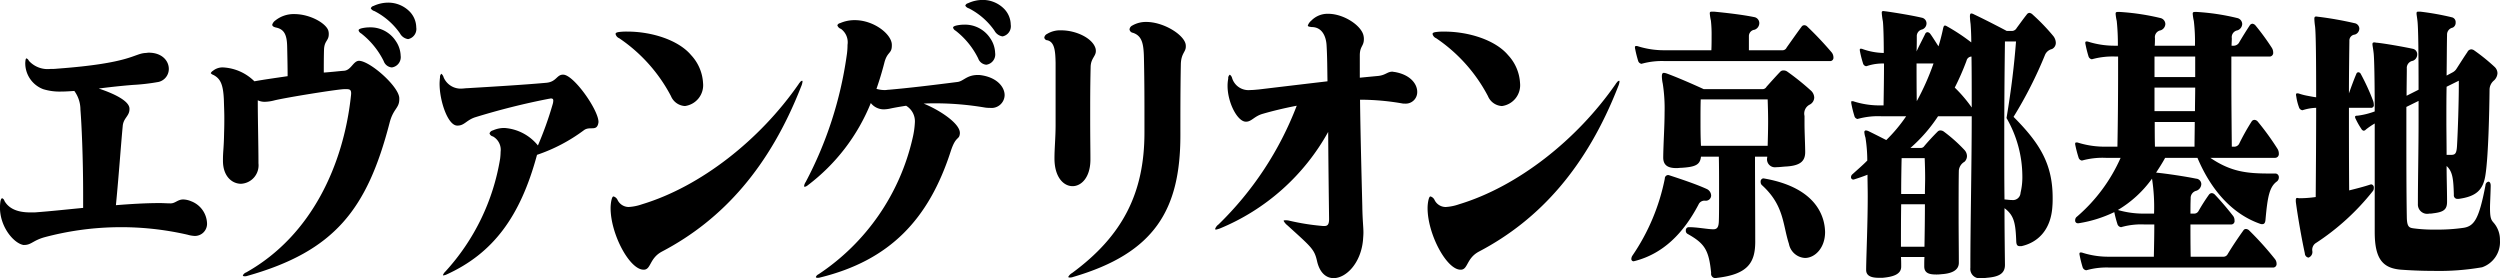
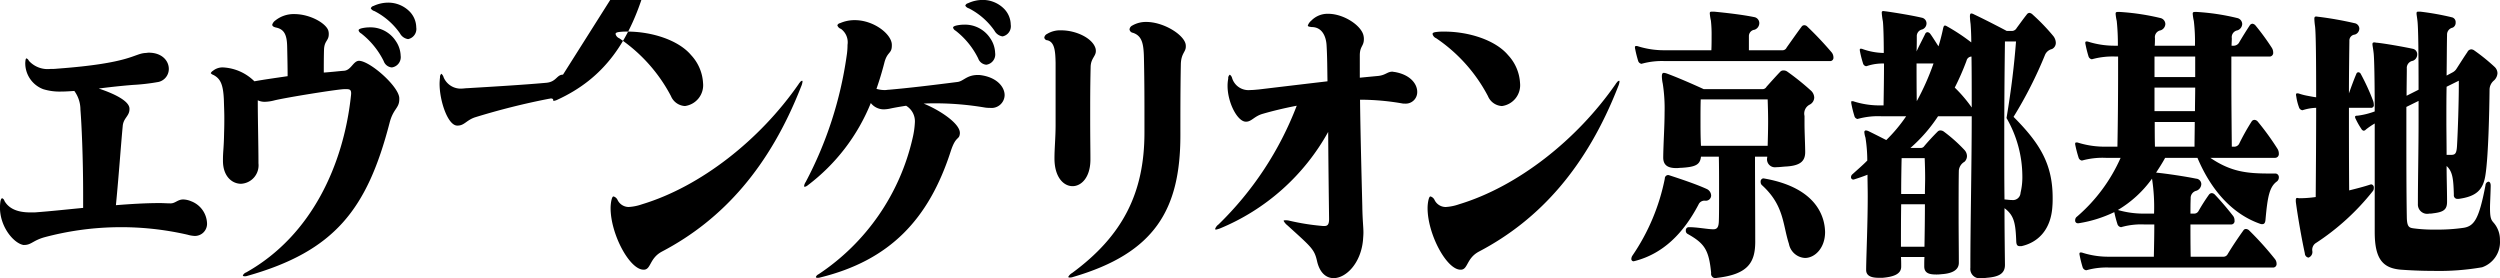
<svg xmlns="http://www.w3.org/2000/svg" width="331.75" height="36.906" viewBox="0 0 331.75 36.906">
  <defs>
    <style>
      .cls-1 {
        fill-rule: evenodd;
      }
    </style>
  </defs>
-   <path id="logo.svg" class="cls-1" d="M220.377,68.681c-2.1.2-4.26,0.44-6.42,0.6h-0.57c-1.05,0-2.67-.16-3.45-1.52a0.531,0.531,0,0,0-.3-0.36c-0.09,0-.18.12-0.24,0.44a7.229,7.229,0,0,0-.06.76c0,2.68,1.89,4.8,3.12,5h0.09c0.93,0,1.14-.56,2.61-1a39.386,39.386,0,0,1,19.079-.36,4.084,4.084,0,0,0,.9.16,1.609,1.609,0,0,0,1.68-1.72,3.264,3.264,0,0,0-2.1-2.879,2.983,2.983,0,0,0-1.05-.24c-0.75,0-1.05.52-1.68,0.52-0.48,0-.96-0.04-1.47-0.04-1.83,0-3.779.12-5.789,0.28,0.42-4.359.63-7.6,0.9-10.478,0.09-1.12.9-1.32,0.9-2.28v-0.04c0-1.08-2.25-2.08-4.08-2.68,1.5-.2,3.03-0.36,4.5-0.48a27.36,27.36,0,0,0,3.449-.4,1.77,1.77,0,0,0,1.35-1.72c0-1.08-.9-2.16-2.67-2.16-0.15,0-.3.04-0.45,0.04-1.589.12-1.919,1.36-11.669,2.08a7.471,7.471,0,0,1-.93.04,3.359,3.359,0,0,1-2.85-1.08,0.64,0.64,0,0,0-.3-0.32c-0.12,0-.15.16-0.18,0.56a3.682,3.682,0,0,0,2.37,3.519,7.343,7.343,0,0,0,2.43.32c0.54,0,1.11-.04,1.71-0.08a4.194,4.194,0,0,1,.81,2.48c0.15,1.8.36,6.319,0.36,11.238v1.8Zm41.954-14.558c-0.03-1.52-3.81-4.879-5.31-4.959h-0.06c-0.75.04-1.02,1.24-1.95,1.32-0.6.04-1.559,0.16-2.7,0.24,0-.88,0-2,0.03-3,0.03-1.24.63-1.2,0.63-2.08a1.46,1.46,0,0,0-.03-0.36c-0.15-1-2.37-2.32-4.53-2.32a3.874,3.874,0,0,0-2.52.84,1.079,1.079,0,0,0-.42.56c0,0.2.18,0.32,0.57,0.4,1.02,0.24,1.38.96,1.41,2.52,0.03,1.36.06,2.76,0.06,3.919-1.62.24-3.09,0.44-4.41,0.68a6.37,6.37,0,0,0-4.11-1.84,2.01,2.01,0,0,0-1.38.44,0.775,0.775,0,0,0-.3.32,0.787,0.787,0,0,0,.36.24c0.9,0.48,1.29,1.2,1.38,3.28,0.03,1.04.06,1.72,0.06,2.36s0,1.2-.03,2.04c-0.03,2.04-.15,2.44-0.15,3.559v0.16c0,2.04,1.2,3.039,2.4,3.039a2.449,2.449,0,0,0,2.31-2.72v-0.08c0-2.36-.09-5.639-0.09-8.279a2.074,2.074,0,0,0,.96.2,5.312,5.312,0,0,0,1.14-.16c1.35-.36,8.55-1.52,9.419-1.52h0.24c0.48,0,.63.12,0.63,0.56,0,0.16-.03.36-0.06,0.64-0.989,8.639-5.039,18.157-13.859,23.116a0.8,0.8,0,0,0-.45.4c0,0.08.09,0.12,0.24,0.12a0.944,0.944,0,0,0,.3-0.04c11.67-3.279,15.959-8.879,18.929-20.317,0.48-1.88,1.26-1.92,1.29-3.079v-0.2Zm0.18-5.639a3.632,3.632,0,0,0-.63-1.92,4,4,0,0,0-3.45-1.84,4.971,4.971,0,0,0-1.08.12c-0.3.08-.42,0.16-0.42,0.28a0.634,0.634,0,0,0,.33.4,10.594,10.594,0,0,1,3,3.679,1.253,1.253,0,0,0,1.08.84A1.377,1.377,0,0,0,262.511,48.484Zm0.99-2.2a1.373,1.373,0,0,0,1.08-1.56,3.072,3.072,0,0,0-.9-2.12,4,4,0,0,0-2.88-1.16,4.653,4.653,0,0,0-1.89.44,0.482,0.482,0,0,0-.36.32,0.793,0.793,0,0,0,.48.36,9.292,9.292,0,0,1,3.39,2.96A1.458,1.458,0,0,0,263.5,46.285ZM284.054,51c-0.84,0-.87.96-2.219,1.08-3.12.28-7.17,0.52-10.53,0.72-0.18,0-.39.04-0.54,0.04a2.46,2.46,0,0,1-2.55-1.48,0.965,0.965,0,0,0-.3-0.48,0.563,0.563,0,0,0-.18.48,7.9,7.9,0,0,0-.06.84c0,2.32,1.11,5.559,2.34,5.559h0.06c0.87,0,1.14-.68,2.25-1.08a93.753,93.753,0,0,1,9.87-2.48c0.089,0,.179-0.04.239-0.04,0.24,0,.33.08,0.33,0.28a1.776,1.776,0,0,1-.09.52,45.824,45.824,0,0,1-1.949,5.439,6.261,6.261,0,0,0-4.41-2.32,3.638,3.638,0,0,0-1.56.32,0.6,0.6,0,0,0-.45.4,0.593,0.593,0,0,0,.45.4,2.036,2.036,0,0,1,1.02,2.04,8.666,8.666,0,0,1-.06.88,29.11,29.11,0,0,1-7.26,15,1.248,1.248,0,0,0-.33.48c0,0.04,0,.04.06,0.04a1.375,1.375,0,0,0,.42-0.12c6.15-2.8,9.78-7.639,12-15.877a22.315,22.315,0,0,0,6.239-3.279c0.78-.56,1.65.2,1.89-0.88,0-.04.03-0.12,0.03-0.2,0-1.6-3.3-6.279-4.68-6.279h-0.03ZM294.81,76.88c0.93-.04.72-1.52,2.37-2.4,8.16-4.279,14.339-11.318,18.479-21.916a2.26,2.26,0,0,0,.18-0.64c0-.08-0.03-0.12-0.06-0.12a0.536,0.536,0,0,0-.3.24,0.865,0.865,0,0,0-.15.2c-5.13,7.4-12.989,13.6-20.789,15.957a6.5,6.5,0,0,1-1.77.36,1.649,1.649,0,0,1-1.47-.92,0.854,0.854,0,0,0-.54-0.48c-0.12,0-.21.16-0.3,0.6a5.2,5.2,0,0,0-.09.96c0,3.4,2.49,8.119,4.35,8.159h0.09Zm7.83-24.756a5.9,5.9,0,0,0-1.59-3.719c-1.68-2-5.22-3.12-8.46-3.12a7.471,7.471,0,0,0-.96.04c-0.42.04-.6,0.12-0.6,0.28a0.8,0.8,0,0,0,.48.56,21.067,21.067,0,0,1,6.87,7.679,2.129,2.129,0,0,0,1.86,1.32A2.787,2.787,0,0,0,302.64,52.124Zm34.079,6.6c0-1.28-2.789-3.079-4.8-3.879,0.57-.04,1.14-0.04,1.77-0.04a39.991,39.991,0,0,1,6.359.56,3.335,3.335,0,0,0,.63.04,1.739,1.739,0,0,0,1.98-1.68c0-1.12-1.08-2.44-3.36-2.68H339c-1.38.04-1.8,0.8-2.55,0.92-3.449.44-6.419,0.8-9.179,1.04-0.15,0-.3.04-0.48,0.04a3.87,3.87,0,0,1-1.14-.16c0.42-1.2.75-2.32,1.02-3.359,0.39-1.64,1.02-1.24,1.02-2.4v-0.08c0-1.4-2.37-3.279-4.92-3.279a4.764,4.764,0,0,0-1.95.4,0.458,0.458,0,0,0-.36.28,0.728,0.728,0,0,0,.48.48,2.21,2.21,0,0,1,.87,2.12,9.16,9.16,0,0,1-.12,1.48,51,51,0,0,1-5.43,16.717,1.243,1.243,0,0,0-.21.52q0,0.12.09,0.12a0.937,0.937,0,0,0,.39-0.2,25.78,25.78,0,0,0,8.37-10.918,2.191,2.191,0,0,0,1.71.84,4.787,4.787,0,0,0,.75-0.08c0.72-.16,1.47-0.28,2.22-0.4a2.4,2.4,0,0,1,1.17,2.16,11.313,11.313,0,0,1-.3,2.12,29.549,29.549,0,0,1-12.48,18.077,0.7,0.7,0,0,0-.36.36c0,0.08.09,0.12,0.21,0.12a1.116,1.116,0,0,0,.33-0.04c9.3-2.28,14.46-7.759,17.369-16.8,0.69-2.08,1.11-1.4,1.2-2.32v-0.08Zm4.68-10.6a3.633,3.633,0,0,0-.63-1.92,4,4,0,0,0-3.45-1.84,4.965,4.965,0,0,0-1.08.12c-0.3.08-.42,0.16-0.42,0.28a0.634,0.634,0,0,0,.33.4,10.594,10.594,0,0,1,3,3.679,1.253,1.253,0,0,0,1.08.84A1.377,1.377,0,0,0,341.4,48.124Zm0.99-2.2a1.373,1.373,0,0,0,1.08-1.56,3.072,3.072,0,0,0-.9-2.12,4,4,0,0,0-2.88-1.16,4.653,4.653,0,0,0-1.89.44,0.482,0.482,0,0,0-.36.32,0.794,0.794,0,0,0,.48.36,9.292,9.292,0,0,1,3.39,2.959A1.458,1.458,0,0,0,342.389,45.925Zm23.592,12.6c0-2.6,0-5.839.06-8.879,0.03-1.48.66-1.64,0.66-2.36a1.46,1.46,0,0,0-.03-0.36c-0.3-1.28-2.94-2.919-5.219-2.919a3.605,3.605,0,0,0-1.86.48,0.639,0.639,0,0,0-.36.52,0.53,0.53,0,0,0,.45.44c1.32,0.44,1.44,1.64,1.47,3.719,0.06,2.919.06,5.479,0.06,7.879v1.64c0,8.039-2.91,13.718-9.6,18.637a1.28,1.28,0,0,0-.51.52c0,0.04.06,0.08,0.18,0.08a1.213,1.213,0,0,0,.48-0.08c10.8-3.159,14.219-8.918,14.219-18.8v-0.52Zm-11.939,3.4c0-.96-0.03-2.52-0.03-5.279V56c0-1.6,0-3.559.06-6.039,0.03-1.12.69-1.4,0.69-2.08a1.309,1.309,0,0,0-.03-0.32c-0.36-1.4-2.61-2.44-4.53-2.44a3.332,3.332,0,0,0-1.92.48,0.643,0.643,0,0,0-.36.48,0.429,0.429,0,0,0,.42.36c0.93,0.24,1.05,1.36,1.08,3v8.279c0,1.56-.15,3.119-0.15,4.319v0.08c0,2.48,1.2,3.679,2.4,3.679,1.17,0,2.34-1.16,2.37-3.439v-0.44Zm31.671,8.239c0,0.68-.18.92-0.6,0.92H384.9a30.513,30.513,0,0,1-4.53-.72,2.09,2.09,0,0,0-.45-0.04h-0.03c-0.15,0-.21.04-0.21,0.08a1.871,1.871,0,0,0,.51.6c3.21,2.919,3.57,3.159,3.93,4.759,0.36,1.56,1.23,2.24,2.19,2.24,1.65,0,3.6-1.96,3.9-5,0.03-.4.06-0.76,0.06-1.04,0-.8-0.12-1.56-0.15-3.559-0.09-3.719-.24-9.158-0.3-14.078a32.687,32.687,0,0,1,5.52.48,1.715,1.715,0,0,0,.45.04,1.528,1.528,0,0,0,1.62-1.56c0-1.04-.9-2.28-3-2.639-0.12,0-.21-0.04-0.3-0.04-0.66,0-.87.44-1.83,0.56-0.84.08-1.68,0.16-2.49,0.24V48.444c0-1.24.54-1.2,0.54-2.16a1.628,1.628,0,0,0-.03-0.36c-0.18-1.36-2.579-3-4.709-3a3.011,3.011,0,0,0-2.25.92,1.432,1.432,0,0,0-.45.64c0,0.12.18,0.16,0.51,0.2,1.41,0,1.92,1.28,1.98,2.44,0.09,1.48.09,3.079,0.12,4.759q-4.59.54-9.09,1.08c-0.45.04-.81,0.08-1.17,0.08a2.267,2.267,0,0,1-2.4-1.6,0.779,0.779,0,0,0-.3-0.44,0.568,0.568,0,0,0-.21.52,5.2,5.2,0,0,0-.09.96c0,2.24,1.32,4.759,2.43,4.759h0.03c0.72,0,1.08-.72,2.19-1.04,1.38-.4,2.88-0.76,4.53-1.08a43.827,43.827,0,0,1-10.38,15.757,1.211,1.211,0,0,0-.45.6c0,0.04.03,0.08,0.12,0.08a1.353,1.353,0,0,0,.3-0.08c0.06,0,.09-0.04.15-0.04A29.143,29.143,0,0,0,385.593,58.6c0.03,4.719.09,9.078,0.12,11.478v0.08Zm17.511,6.719c0.93-.04.72-1.52,2.37-2.4,8.16-4.279,14.339-11.318,18.479-21.916a2.26,2.26,0,0,0,.18-0.64c0-.08-0.03-0.12-0.06-0.12a0.536,0.536,0,0,0-.3.24,0.865,0.865,0,0,0-.15.2c-5.13,7.4-12.989,13.6-20.789,15.957a6.5,6.5,0,0,1-1.77.36,1.649,1.649,0,0,1-1.47-.92,0.854,0.854,0,0,0-.54-0.48c-0.12,0-.21.16-0.3,0.6a5.2,5.2,0,0,0-.09.96c0,3.4,2.49,8.119,4.35,8.159h0.09Zm7.83-24.756a5.9,5.9,0,0,0-1.59-3.719c-1.68-2-5.22-3.12-8.46-3.12a7.471,7.471,0,0,0-.96.04c-0.42.04-.6,0.12-0.6,0.28a0.8,0.8,0,0,0,.48.56,21.067,21.067,0,0,1,6.87,7.679,2.129,2.129,0,0,0,1.86,1.32A2.787,2.787,0,0,0,411.054,52.124Zm32.859,2.16c0.03,0.92.06,1.88,0.06,2.92s-0.03,2.16-.06,3.239h-8.85C435,59.2,435,58.083,435,57c0-.88,0-1.76.03-2.72h8.88Zm-1.65,18.757c0-2.84-.03-7.879-0.03-11.158h1.62V62a1.055,1.055,0,0,0,1.2,1.28c0.33,0,.69-0.04,1.11-0.08,1.98-.08,2.73-0.64,2.73-1.92v-0.16c-0.03-1.56-.09-2.56-0.09-3.679v-0.96a1.334,1.334,0,0,1,.72-1.52,1.088,1.088,0,0,0,.57-0.92,1.316,1.316,0,0,0-.48-0.96,33.5,33.5,0,0,0-3.09-2.48,0.851,0.851,0,0,0-.51-0.16,0.571,0.571,0,0,0-.42.16c-0.54.56-1.29,1.4-1.829,2a0.6,0.6,0,0,1-.6.32h-7.74s-2.85-1.32-4.92-2.08a1.713,1.713,0,0,0-.36-0.08c-0.18,0-.27.12-0.27,0.48a5.055,5.055,0,0,0,.12.96,21.38,21.38,0,0,1,.24,3.8c0,1.84-.15,3.959-0.18,5.879V62c0,1.16.81,1.4,1.77,1.4,0.24,0,.45-0.04.69-0.04,1.83-.12,2.43-0.4,2.55-1.48h2.37c0.03,1.28.03,2.679,0.03,4.039v1.36c0,1.28,0,2.44-.03,3.2-0.03.68-.18,1.04-0.72,1.04-0.78,0-2.1-.28-3.27-0.28h-0.03a0.4,0.4,0,0,0-.36.44,0.457,0.457,0,0,0,.21.44c2.28,1.28,2.85,2.12,3.15,5.2a0.568,0.568,0,0,0,.57.68c0.09,0,.18-0.04.27-0.04,4.05-.48,5.01-2.04,5.01-4.8V73.04Zm-11.61-8.718a0.463,0.463,0,0,0-.39.48,27.632,27.632,0,0,1-4.29,10.2,0.859,0.859,0,0,0-.15.44,0.3,0.3,0,0,0,.33.32,1.02,1.02,0,0,1,.15-0.04c3.69-.96,6.39-3.6,8.43-7.479a0.866,0.866,0,0,1,.9-0.52,0.7,0.7,0,0,0,.78-0.68,0.991,0.991,0,0,0-.6-0.88c-1.41-.64-3.33-1.28-5.04-1.84h-0.12Zm12.66,0.44a0.421,0.421,0,0,0-.33.48,0.56,0.56,0,0,0,.15.4c2.969,2.679,2.759,5.2,3.6,7.8a2.3,2.3,0,0,0,2.13,1.88c1.32,0,2.67-1.32,2.67-3.439a6.4,6.4,0,0,0-.24-1.6c-0.9-3.08-3.9-4.839-7.919-5.519h-0.06ZM452.162,49.2a0.439,0.439,0,0,0,.48-0.48,1.112,1.112,0,0,0-.21-0.64,45.22,45.22,0,0,0-3.24-3.439,0.561,0.561,0,0,0-.42-0.2,0.423,0.423,0,0,0-.36.2c-0.63.84-1.38,1.92-1.98,2.76a0.6,0.6,0,0,1-.63.36h-4.379v-1.88a0.846,0.846,0,0,1,.75-0.84,0.936,0.936,0,0,0,.63-0.88,0.807,0.807,0,0,0-.69-0.8c-1.56-.32-3.66-0.56-5.31-0.72h-0.27c-0.24,0-.3.04-0.3,0.24a6.549,6.549,0,0,0,.15.96,17.078,17.078,0,0,1,.09,2.04c0,0.6,0,1.24-.03,1.88h-6.12a11.476,11.476,0,0,1-3.6-.52,0.572,0.572,0,0,0-.24-0.04h-0.03a0.136,0.136,0,0,0-.15.16,0.777,0.777,0,0,0,.03.24,14.773,14.773,0,0,0,.39,1.56,0.544,0.544,0,0,0,.45.4c0.06,0,.09-0.04.15-0.04a10.019,10.019,0,0,1,3-.32h21.839ZM461.6,73.84c0-1.72,0-3.719.03-5.639h3.15c0,1.92-.03,3.919-0.06,5.639H461.6Zm0.03-7c0-1.8.03-3.48,0.06-4.759h3.06c0.03,0.76.06,1.68,0.06,2.64,0,0.68-.03,1.4-0.03,2.12h-3.15ZM476.87,46.6c-0.24,3.079-.6,6.2-1.26,10.158a15.517,15.517,0,0,1,2.1,7.719,8.821,8.821,0,0,1-.24,2.2,1.01,1.01,0,0,1-1.14.96c-0.27,0-.57-0.04-0.99-0.08-0.03-2.52-.03-5.039-0.03-7.559,0-4.559.03-9.038,0.09-13.4h1.47Zm-10.949,2.919a33.113,33.113,0,0,1-2.22,5c-0.03-1.48-.03-3.6-0.03-5h2.25Zm5.07,5.839a18.4,18.4,0,0,0-2.25-2.64,34.339,34.339,0,0,0,1.56-3.559,0.7,0.7,0,0,1,.66-0.56C470.991,50.484,470.991,52.8,470.991,55.363Zm6.6,18.4c2.01-.44,3.93-2,4.11-5.359,0.03-.36.03-0.72,0.03-1.04,0-4.479-1.68-7.239-5.19-10.758a55.41,55.41,0,0,0,4.2-8.279,1.349,1.349,0,0,1,.9-0.72,0.906,0.906,0,0,0,.51-0.84,1.529,1.529,0,0,0-.33-0.88,26.639,26.639,0,0,0-2.73-2.84,0.763,0.763,0,0,0-.45-0.24,0.484,0.484,0,0,0-.36.24c-0.39.48-.93,1.24-1.32,1.76a0.741,0.741,0,0,1-.6.4h-0.72s-2.4-1.28-4.349-2.2a0.832,0.832,0,0,0-.36-0.12c-0.12,0-.18.12-0.18,0.4a9.261,9.261,0,0,0,.09,1c0.03,0.44.09,1.28,0.09,2.44a25.689,25.689,0,0,0-3.27-2.16,0.623,0.623,0,0,0-.21-0.08c-0.21,0-.24.32-0.33,0.72q-0.225,1.02-.54,2.04c-0.42-.64-0.81-1.28-1.08-1.64a0.53,0.53,0,0,0-.39-0.24,0.363,0.363,0,0,0-.3.24c-0.33.68-.9,1.76-1.14,2.32,0.03-.72.03-1.36,0.03-2a0.9,0.9,0,0,1,.72-0.92,0.857,0.857,0,0,0,.57-0.8,0.768,0.768,0,0,0-.63-0.76c-1.38-.32-3.36-0.64-4.74-0.84-0.15,0-.24-0.04-0.33-0.04-0.18,0-.24.04-0.24,0.24a9.666,9.666,0,0,0,.15,1.12c0.06,0.48.12,2.12,0.12,4.2a8.792,8.792,0,0,1-2.82-.52,0.451,0.451,0,0,0-.21-0.04h-0.03a0.1,0.1,0,0,0-.12.12,1.025,1.025,0,0,0,.03.28,13.909,13.909,0,0,0,.39,1.52,0.513,0.513,0,0,0,.42.4c0.06,0,.09-0.04.15-0.04a6.567,6.567,0,0,1,2.22-.32c0,1.8-.03,3.8-0.06,5.559h-0.36a11.286,11.286,0,0,1-3.57-.52,0.451,0.451,0,0,0-.21-0.04h-0.03a0.1,0.1,0,0,0-.12.12,1.025,1.025,0,0,0,.03.28,14.779,14.779,0,0,0,.39,1.56,0.513,0.513,0,0,0,.42.4c0.06,0,.09-0.04.15-0.04a10.022,10.022,0,0,1,3-.32h3.3a20.427,20.427,0,0,1-2.64,3.16c-0.78-.4-1.65-0.84-2.31-1.16a1.075,1.075,0,0,0-.39-0.12,0.209,0.209,0,0,0-.21.24,3.156,3.156,0,0,0,.15.72,19.409,19.409,0,0,1,.24,3.039c-0.63.64-1.29,1.2-1.95,1.8a0.531,0.531,0,0,0-.21.4,0.309,0.309,0,0,0,.27.32h0.09c0.63-.2,1.23-0.4,1.83-0.64,0,0.88.03,1.84,0.03,2.84,0,3.6-.18,7.519-0.21,9.638v0.16c0,0.84.78,1.04,1.68,1.04h0.51c1.26-.12,2.46-0.4,2.46-1.48V76.4c0-.36,0-0.76-0.03-1.2h3.12c-0.03.32-.03,0.84-0.03,1.16v0.08c0,0.88.63,1.08,1.56,1.08a4.722,4.722,0,0,0,.72-0.04c1.29-.08,2.31-0.48,2.31-1.52V75.88c0-1.6-.03-3.839-0.03-6.039,0-2.36,0-4.679.03-6.119a1.488,1.488,0,0,1,.75-1.16,1.061,1.061,0,0,0,.33-0.76,1.23,1.23,0,0,0-.33-0.8,20.281,20.281,0,0,0-2.79-2.48,0.826,0.826,0,0,0-.39-0.12,0.507,0.507,0,0,0-.39.16c-0.6.6-1.23,1.28-1.77,1.92a0.543,0.543,0,0,1-.51.24h-1.32a20.441,20.441,0,0,0,3.66-4.2h4.47c0,6.479-.18,14.278-0.18,20.037v0.08a1.241,1.241,0,0,0,1.5,1.36,3.826,3.826,0,0,0,.66-0.04c1.5-.12,2.429-0.48,2.429-1.72-0.03-2.52-.06-5-0.06-7.519,1.29,0.96,1.47,2,1.56,4.439,0.03,0.44.15,0.6,0.48,0.6h0.21Zm16.276-4.319a12.1,12.1,0,0,1-3.48-.48,14.943,14.943,0,0,0,4.53-4.159,24.669,24.669,0,0,1,.27,4.639h-1.32Zm6.72-12.158c0,1.12-.03,2.24-0.03,3.279h-5.25c-0.03-1.08-.03-2.2-0.03-3.279h5.31Zm0.06-4.559c0,1.04-.03,2.08-0.03,3.12h-5.37v-3.12h5.4Zm0-1.4h-5.4V48.6h5.4v2.72ZM510.965,76.6a0.467,0.467,0,0,0,.48-0.52,0.989,0.989,0,0,0-.21-0.6,41.429,41.429,0,0,0-3.42-3.8,0.682,0.682,0,0,0-.42-0.2,0.392,0.392,0,0,0-.36.2c-0.69.96-1.47,2.12-2.07,3.12a0.636,0.636,0,0,1-.63.36h-4.289c-0.03-1.68-.03-3.04-0.03-4.279h5.4a0.445,0.445,0,0,0,.45-0.52,0.971,0.971,0,0,0-.18-0.6c-0.84-1.08-1.74-2.12-2.43-2.84a0.613,0.613,0,0,0-.419-0.2,0.494,0.494,0,0,0-.36.2,25.08,25.08,0,0,0-1.38,2.16,0.662,0.662,0,0,1-.63.36h-0.45c0-.72,0-1.36.03-2a0.987,0.987,0,0,1,.78-1.04,0.975,0.975,0,0,0,.63-0.88,0.736,0.736,0,0,0-.69-0.72c-1.35-.28-3.99-0.68-5.31-0.8,0.39-.6.81-1.24,1.2-1.96h4.29c1.89,4.479,4.769,7.519,8.339,8.758a0.635,0.635,0,0,0,.27.04c0.24,0,.39-0.16.42-0.6,0.27-3,.51-4.359,1.53-5.079a0.676,0.676,0,0,0,.24-0.52,0.48,0.48,0,0,0-.42-0.52h-0.87c-2.97,0-5.1-.24-7.8-2.08h8.579a0.505,0.505,0,0,0,.51-0.56,1.189,1.189,0,0,0-.18-0.64,35.006,35.006,0,0,0-2.64-3.639,0.617,0.617,0,0,0-.42-0.2,0.447,0.447,0,0,0-.36.2,30.11,30.11,0,0,0-1.68,3,0.75,0.75,0,0,1-.69.36h-0.27c-0.03-3-.06-6.2-0.06-9V48.6h5.04a0.487,0.487,0,0,0,.51-0.56,1.157,1.157,0,0,0-.18-0.6,31.844,31.844,0,0,0-2.16-2.959,0.637,0.637,0,0,0-.42-0.24,0.484,0.484,0,0,0-.36.24c-0.45.68-1.02,1.6-1.44,2.32a0.852,0.852,0,0,1-.66.36h-0.3c0-.36.03-0.68,0.03-1a0.916,0.916,0,0,1,.75-1.04,0.926,0.926,0,0,0,.63-0.84,0.837,0.837,0,0,0-.69-0.8,30,30,0,0,0-5.309-.8h-0.27c-0.21,0-.3.04-0.3,0.24a6.549,6.549,0,0,0,.15.96,23.421,23.421,0,0,1,.15,3.279h-5.34c0.03-.36.03-0.68,0.03-1a0.916,0.916,0,0,1,.75-1.04,0.926,0.926,0,0,0,.63-0.84,0.837,0.837,0,0,0-.69-0.8,31.2,31.2,0,0,0-5.34-.8h-0.27c-0.21,0-.3.04-0.3,0.24a6.549,6.549,0,0,0,.15.96,29.617,29.617,0,0,1,.15,3.279h-0.27a11.669,11.669,0,0,1-3.63-.52,0.572,0.572,0,0,0-.24-0.04h-0.03a0.136,0.136,0,0,0-.15.16,0.777,0.777,0,0,0,.03.24,14.773,14.773,0,0,0,.39,1.56,0.544,0.544,0,0,0,.45.4c0.06,0,.09-0.04.15-0.04a10.239,10.239,0,0,1,3.03-.32h0.3v2c0,3.119-.03,6.8-0.09,9.958H488.8a11.866,11.866,0,0,1-3.66-.52A0.571,0.571,0,0,0,484.9,60h-0.03a0.136,0.136,0,0,0-.15.16,0.776,0.776,0,0,0,.03.24,15.3,15.3,0,0,0,.42,1.6,0.545,0.545,0,0,0,.45.4c0.06,0,.09-0.04.15-0.04a10.24,10.24,0,0,1,3.03-.32h1.95a22.027,22.027,0,0,1-5.79,7.8,0.568,0.568,0,0,0-.24.48,0.348,0.348,0,0,0,.36.4h0.09a16.88,16.88,0,0,0,4.74-1.48,15.308,15.308,0,0,0,.42,1.6,0.579,0.579,0,0,0,.48.4c0.06,0,.09-0.04.15-0.04a9.589,9.589,0,0,1,2.94-.32h1.32c0,1.36-.03,2.8-0.06,4.279h-5.88a11.285,11.285,0,0,1-3.57-.52,0.572,0.572,0,0,0-.24-0.04h-0.03a0.136,0.136,0,0,0-.15.16,0.777,0.777,0,0,0,.03.24,14.773,14.773,0,0,0,.39,1.56,0.578,0.578,0,0,0,.48.4c0.06,0,.09-0.04.15-0.04a9.8,9.8,0,0,1,2.97-.32h21.659Zm23.043-14.958c0-1.56-.03-3.119-0.03-4.639s0-3.04.03-4.4l1.62-.8v0.64c0,2.12-.12,6-0.24,8.039-0.06.92-.21,1.16-0.75,1.16h-0.63Zm5.85,4.079c0-.36-0.15-0.52-0.3-0.52a0.5,0.5,0,0,0-.39.48c-0.84,4.359-1.44,5.4-2.88,5.639a23.591,23.591,0,0,1-3.72.24,19.873,19.873,0,0,1-2.909-.16c-0.6-.08-0.9-0.16-0.93-1.44-0.06-3.279-.06-7.759-0.06-11.758V55.283l1.62-.8v2.56c0,3.879-.09,7.919-0.09,11.038v0.08a1.235,1.235,0,0,0,1.5,1.28,2.326,2.326,0,0,0,.51-0.04c1.379-.16,1.859-0.48,1.859-1.52V67.8c0-1.52-.06-3.079-0.06-4.679,0.78,0.72.9,1.64,0.96,3.719V67a0.464,0.464,0,0,0,.54.48h0.15c2.22-.32,3.21-1.12,3.51-3.2,0.39-2.52.51-8.519,0.54-11.238a1.605,1.605,0,0,1,.6-1.28,1.42,1.42,0,0,0,.45-0.96,1.184,1.184,0,0,0-.39-0.84,25.354,25.354,0,0,0-2.67-2.16,0.74,0.74,0,0,0-.42-0.16,0.6,0.6,0,0,0-.51.36c-0.39.56-1.02,1.56-1.41,2.16a1.369,1.369,0,0,1-.6.56l-0.75.4c0.03-2.24.03-4.119,0.06-5.4a0.934,0.934,0,0,1,.75-0.96,0.711,0.711,0,0,0,.39-0.68,0.65,0.65,0,0,0-.45-0.68,35.52,35.52,0,0,0-4.229-.76h-0.27c-0.18,0-.24.04-0.24,0.24,0,0.16.06,0.44,0.12,0.96,0.12,0.92.15,4.639,0.15,9.159l-1.59.8c0-1.44.03-2.679,0.03-3.6a0.956,0.956,0,0,1,.81-1.04,0.907,0.907,0,0,0,.57-0.84,0.74,0.74,0,0,0-.63-0.76c-1.29-.28-3.84-0.72-4.74-0.8-0.12,0-.21-0.04-0.3-0.04-0.18,0-.27.04-0.27,0.24s0.09,0.56.15,1.12c0.09,0.6.15,3.759,0.15,7.8a10.192,10.192,0,0,1-2.25.56c-0.24,0-.36.04-0.36,0.16a0.638,0.638,0,0,0,.09.28,9.686,9.686,0,0,0,.75,1.32,0.455,0.455,0,0,0,.3.24,0.424,0.424,0,0,0,.3-0.16,10.022,10.022,0,0,1,1.17-.8v14.4c0,3.6,1.08,4.8,3.48,5,1.08,0.08,2.67.16,4.319,0.16a33.4,33.4,0,0,0,6.45-.48A3.536,3.536,0,0,0,541.088,73a3.453,3.453,0,0,0-.81-2.32c-0.36-.4-0.51-0.64-0.51-2,0-.64.06-1.52,0.09-2.84v-0.12Zm-15.9-.16c-0.96.32-1.92,0.56-2.88,0.8-0.03-3.839-.03-7.719-0.03-10.958h2.91a0.358,0.358,0,0,0,.39-0.44,1.541,1.541,0,0,0-.09-0.48,29.414,29.414,0,0,0-1.65-3.6,0.391,0.391,0,0,0-.3-0.2,0.279,0.279,0,0,0-.27.2c-0.33.76-.72,1.84-0.99,2.6,0-2.4.03-4.719,0.06-6.959a0.791,0.791,0,0,1,.72-0.84,0.847,0.847,0,0,0,.6-0.8,0.761,0.761,0,0,0-.66-0.72,46.7,46.7,0,0,0-4.74-.84c-0.12,0-.21-0.04-0.3-0.04-0.21,0-.27.08-0.27,0.32a8.776,8.776,0,0,0,.09.96c0.12,0.88.15,4.719,0.15,9.438-0.36-.04-0.75-0.12-1.17-0.2a7.7,7.7,0,0,1-1.08-.28,0.645,0.645,0,0,0-.24-0.04h-0.03a0.136,0.136,0,0,0-.15.16,0.776,0.776,0,0,0,.03.24,6.845,6.845,0,0,0,.36,1.44,0.545,0.545,0,0,0,.45.4c0.06,0,.09-0.04.15-0.04a6.315,6.315,0,0,1,1.68-.28c0,3.759-.03,8.279-0.06,11.838a15.554,15.554,0,0,1-2.16.16c-0.12,0-.21-0.04-0.3-0.04-0.12,0-.18.08-0.18,0.32a1.983,1.983,0,0,0,.03.4c0.24,1.8.75,4.719,1.17,6.639a0.573,0.573,0,0,0,.48.56,0.782,0.782,0,0,0,.51-0.88,1.078,1.078,0,0,1,.39-1,31.751,31.751,0,0,0,7.65-6.959,0.613,0.613,0,0,0,.12-0.4,0.428,0.428,0,0,0-.3-0.48h-0.09Z" transform="translate(-209.344 -41.094)" />
+   <path id="logo.svg" class="cls-1" d="M220.377,68.681c-2.1.2-4.26,0.44-6.42,0.6h-0.57c-1.05,0-2.67-.16-3.45-1.52a0.531,0.531,0,0,0-.3-0.36c-0.09,0-.18.12-0.24,0.44a7.229,7.229,0,0,0-.06.76c0,2.68,1.89,4.8,3.12,5h0.09c0.93,0,1.14-.56,2.61-1a39.386,39.386,0,0,1,19.079-.36,4.084,4.084,0,0,0,.9.16,1.609,1.609,0,0,0,1.68-1.72,3.264,3.264,0,0,0-2.1-2.879,2.983,2.983,0,0,0-1.05-.24c-0.75,0-1.05.52-1.68,0.52-0.48,0-.96-0.04-1.47-0.04-1.83,0-3.779.12-5.789,0.28,0.42-4.359.63-7.6,0.9-10.478,0.09-1.12.9-1.32,0.9-2.28v-0.04c0-1.08-2.25-2.08-4.08-2.68,1.5-.2,3.03-0.36,4.5-0.48a27.36,27.36,0,0,0,3.449-.4,1.77,1.77,0,0,0,1.35-1.72c0-1.08-.9-2.16-2.67-2.16-0.15,0-.3.04-0.45,0.04-1.589.12-1.919,1.36-11.669,2.08a7.471,7.471,0,0,1-.93.04,3.359,3.359,0,0,1-2.85-1.08,0.64,0.64,0,0,0-.3-0.32c-0.12,0-.15.16-0.18,0.56a3.682,3.682,0,0,0,2.37,3.519,7.343,7.343,0,0,0,2.43.32c0.54,0,1.11-.04,1.71-0.08a4.194,4.194,0,0,1,.81,2.48c0.15,1.8.36,6.319,0.36,11.238v1.8Zm41.954-14.558c-0.03-1.52-3.81-4.879-5.31-4.959h-0.06c-0.75.04-1.02,1.24-1.95,1.32-0.6.04-1.559,0.16-2.7,0.24,0-.88,0-2,0.03-3,0.03-1.24.63-1.2,0.63-2.08a1.46,1.46,0,0,0-.03-0.36c-0.15-1-2.37-2.32-4.53-2.32a3.874,3.874,0,0,0-2.52.84,1.079,1.079,0,0,0-.42.56c0,0.2.18,0.32,0.57,0.4,1.02,0.24,1.38.96,1.41,2.52,0.03,1.36.06,2.76,0.06,3.919-1.62.24-3.09,0.44-4.41,0.68a6.37,6.37,0,0,0-4.11-1.84,2.01,2.01,0,0,0-1.38.44,0.775,0.775,0,0,0-.3.32,0.787,0.787,0,0,0,.36.24c0.9,0.48,1.29,1.2,1.38,3.28,0.03,1.04.06,1.72,0.06,2.36s0,1.2-.03,2.04c-0.03,2.04-.15,2.44-0.15,3.559v0.16c0,2.04,1.2,3.039,2.4,3.039a2.449,2.449,0,0,0,2.31-2.72v-0.08c0-2.36-.09-5.639-0.09-8.279a2.074,2.074,0,0,0,.96.2,5.312,5.312,0,0,0,1.14-.16c1.35-.36,8.55-1.52,9.419-1.52h0.24c0.48,0,.63.12,0.63,0.56,0,0.16-.03.36-0.06,0.64-0.989,8.639-5.039,18.157-13.859,23.116a0.8,0.8,0,0,0-.45.4c0,0.08.09,0.12,0.24,0.12a0.944,0.944,0,0,0,.3-0.04c11.67-3.279,15.959-8.879,18.929-20.317,0.48-1.88,1.26-1.92,1.29-3.079v-0.2Zm0.18-5.639a3.632,3.632,0,0,0-.63-1.92,4,4,0,0,0-3.45-1.84,4.971,4.971,0,0,0-1.08.12c-0.3.08-.42,0.16-0.42,0.28a0.634,0.634,0,0,0,.33.4,10.594,10.594,0,0,1,3,3.679,1.253,1.253,0,0,0,1.08.84A1.377,1.377,0,0,0,262.511,48.484Zm0.99-2.2a1.373,1.373,0,0,0,1.08-1.56,3.072,3.072,0,0,0-.9-2.12,4,4,0,0,0-2.88-1.16,4.653,4.653,0,0,0-1.89.44,0.482,0.482,0,0,0-.36.32,0.793,0.793,0,0,0,.48.36,9.292,9.292,0,0,1,3.39,2.96A1.458,1.458,0,0,0,263.5,46.285ZM284.054,51c-0.84,0-.87.96-2.219,1.08-3.12.28-7.17,0.52-10.53,0.72-0.18,0-.39.04-0.54,0.04a2.46,2.46,0,0,1-2.55-1.48,0.965,0.965,0,0,0-.3-0.48,0.563,0.563,0,0,0-.18.48,7.9,7.9,0,0,0-.06.84c0,2.32,1.11,5.559,2.34,5.559h0.06c0.87,0,1.14-.68,2.25-1.08a93.753,93.753,0,0,1,9.87-2.48c0.089,0,.179-0.04.239-0.04,0.24,0,.33.08,0.33,0.28c0,0.04,0,.04.06,0.04a1.375,1.375,0,0,0,.42-0.12c6.15-2.8,9.78-7.639,12-15.877a22.315,22.315,0,0,0,6.239-3.279c0.78-.56,1.65.2,1.89-0.88,0-.04.03-0.12,0.03-0.2,0-1.6-3.3-6.279-4.68-6.279h-0.03ZM294.81,76.88c0.93-.04.72-1.52,2.37-2.4,8.16-4.279,14.339-11.318,18.479-21.916a2.26,2.26,0,0,0,.18-0.64c0-.08-0.03-0.12-0.06-0.12a0.536,0.536,0,0,0-.3.24,0.865,0.865,0,0,0-.15.2c-5.13,7.4-12.989,13.6-20.789,15.957a6.5,6.5,0,0,1-1.77.36,1.649,1.649,0,0,1-1.47-.92,0.854,0.854,0,0,0-.54-0.48c-0.12,0-.21.16-0.3,0.6a5.2,5.2,0,0,0-.09.96c0,3.4,2.49,8.119,4.35,8.159h0.09Zm7.83-24.756a5.9,5.9,0,0,0-1.59-3.719c-1.68-2-5.22-3.12-8.46-3.12a7.471,7.471,0,0,0-.96.04c-0.42.04-.6,0.12-0.6,0.28a0.8,0.8,0,0,0,.48.56,21.067,21.067,0,0,1,6.87,7.679,2.129,2.129,0,0,0,1.86,1.32A2.787,2.787,0,0,0,302.64,52.124Zm34.079,6.6c0-1.28-2.789-3.079-4.8-3.879,0.57-.04,1.14-0.04,1.77-0.04a39.991,39.991,0,0,1,6.359.56,3.335,3.335,0,0,0,.63.04,1.739,1.739,0,0,0,1.98-1.68c0-1.12-1.08-2.44-3.36-2.68H339c-1.38.04-1.8,0.8-2.55,0.92-3.449.44-6.419,0.8-9.179,1.04-0.15,0-.3.04-0.48,0.04a3.87,3.87,0,0,1-1.14-.16c0.42-1.2.75-2.32,1.02-3.359,0.39-1.64,1.02-1.24,1.02-2.4v-0.08c0-1.4-2.37-3.279-4.92-3.279a4.764,4.764,0,0,0-1.95.4,0.458,0.458,0,0,0-.36.28,0.728,0.728,0,0,0,.48.48,2.21,2.21,0,0,1,.87,2.12,9.16,9.16,0,0,1-.12,1.48,51,51,0,0,1-5.43,16.717,1.243,1.243,0,0,0-.21.52q0,0.12.09,0.12a0.937,0.937,0,0,0,.39-0.2,25.78,25.78,0,0,0,8.37-10.918,2.191,2.191,0,0,0,1.71.84,4.787,4.787,0,0,0,.75-0.08c0.72-.16,1.47-0.28,2.22-0.4a2.4,2.4,0,0,1,1.17,2.16,11.313,11.313,0,0,1-.3,2.12,29.549,29.549,0,0,1-12.48,18.077,0.7,0.7,0,0,0-.36.36c0,0.08.09,0.12,0.21,0.12a1.116,1.116,0,0,0,.33-0.04c9.3-2.28,14.46-7.759,17.369-16.8,0.69-2.08,1.11-1.4,1.2-2.32v-0.08Zm4.68-10.6a3.633,3.633,0,0,0-.63-1.92,4,4,0,0,0-3.45-1.84,4.965,4.965,0,0,0-1.08.12c-0.3.08-.42,0.16-0.42,0.28a0.634,0.634,0,0,0,.33.4,10.594,10.594,0,0,1,3,3.679,1.253,1.253,0,0,0,1.08.84A1.377,1.377,0,0,0,341.4,48.124Zm0.99-2.2a1.373,1.373,0,0,0,1.08-1.56,3.072,3.072,0,0,0-.9-2.12,4,4,0,0,0-2.88-1.16,4.653,4.653,0,0,0-1.89.44,0.482,0.482,0,0,0-.36.32,0.794,0.794,0,0,0,.48.36,9.292,9.292,0,0,1,3.39,2.959A1.458,1.458,0,0,0,342.389,45.925Zm23.592,12.6c0-2.6,0-5.839.06-8.879,0.03-1.48.66-1.64,0.66-2.36a1.46,1.46,0,0,0-.03-0.36c-0.3-1.28-2.94-2.919-5.219-2.919a3.605,3.605,0,0,0-1.86.48,0.639,0.639,0,0,0-.36.52,0.53,0.53,0,0,0,.45.44c1.32,0.44,1.44,1.64,1.47,3.719,0.06,2.919.06,5.479,0.06,7.879v1.64c0,8.039-2.91,13.718-9.6,18.637a1.28,1.28,0,0,0-.51.52c0,0.04.06,0.08,0.18,0.08a1.213,1.213,0,0,0,.48-0.08c10.8-3.159,14.219-8.918,14.219-18.8v-0.52Zm-11.939,3.4c0-.96-0.03-2.52-0.03-5.279V56c0-1.6,0-3.559.06-6.039,0.03-1.12.69-1.4,0.69-2.08a1.309,1.309,0,0,0-.03-0.32c-0.36-1.4-2.61-2.44-4.53-2.44a3.332,3.332,0,0,0-1.92.48,0.643,0.643,0,0,0-.36.48,0.429,0.429,0,0,0,.42.36c0.93,0.24,1.05,1.36,1.08,3v8.279c0,1.56-.15,3.119-0.15,4.319v0.08c0,2.48,1.2,3.679,2.4,3.679,1.17,0,2.34-1.16,2.37-3.439v-0.44Zm31.671,8.239c0,0.68-.18.92-0.6,0.92H384.9a30.513,30.513,0,0,1-4.53-.72,2.09,2.09,0,0,0-.45-0.04h-0.03c-0.15,0-.21.04-0.21,0.08a1.871,1.871,0,0,0,.51.6c3.21,2.919,3.57,3.159,3.93,4.759,0.36,1.56,1.23,2.24,2.19,2.24,1.65,0,3.6-1.96,3.9-5,0.03-.4.06-0.76,0.06-1.04,0-.8-0.12-1.56-0.15-3.559-0.09-3.719-.24-9.158-0.3-14.078a32.687,32.687,0,0,1,5.52.48,1.715,1.715,0,0,0,.45.04,1.528,1.528,0,0,0,1.62-1.56c0-1.04-.9-2.28-3-2.639-0.12,0-.21-0.04-0.3-0.04-0.66,0-.87.44-1.83,0.56-0.84.08-1.68,0.16-2.49,0.24V48.444c0-1.24.54-1.2,0.54-2.16a1.628,1.628,0,0,0-.03-0.36c-0.18-1.36-2.579-3-4.709-3a3.011,3.011,0,0,0-2.25.92,1.432,1.432,0,0,0-.45.64c0,0.12.18,0.16,0.51,0.2,1.41,0,1.92,1.28,1.98,2.44,0.09,1.48.09,3.079,0.12,4.759q-4.59.54-9.09,1.08c-0.45.04-.81,0.08-1.17,0.08a2.267,2.267,0,0,1-2.4-1.6,0.779,0.779,0,0,0-.3-0.44,0.568,0.568,0,0,0-.21.52,5.2,5.2,0,0,0-.09.96c0,2.24,1.32,4.759,2.43,4.759h0.03c0.72,0,1.08-.72,2.19-1.04,1.38-.4,2.88-0.76,4.53-1.08a43.827,43.827,0,0,1-10.38,15.757,1.211,1.211,0,0,0-.45.6c0,0.04.03,0.08,0.12,0.08a1.353,1.353,0,0,0,.3-0.08c0.06,0,.09-0.04.15-0.04A29.143,29.143,0,0,0,385.593,58.6c0.03,4.719.09,9.078,0.12,11.478v0.08Zm17.511,6.719c0.93-.04.72-1.52,2.37-2.4,8.16-4.279,14.339-11.318,18.479-21.916a2.26,2.26,0,0,0,.18-0.64c0-.08-0.03-0.12-0.06-0.12a0.536,0.536,0,0,0-.3.24,0.865,0.865,0,0,0-.15.2c-5.13,7.4-12.989,13.6-20.789,15.957a6.5,6.5,0,0,1-1.77.36,1.649,1.649,0,0,1-1.47-.92,0.854,0.854,0,0,0-.54-0.48c-0.12,0-.21.16-0.3,0.6a5.2,5.2,0,0,0-.09.96c0,3.4,2.49,8.119,4.35,8.159h0.09Zm7.83-24.756a5.9,5.9,0,0,0-1.59-3.719c-1.68-2-5.22-3.12-8.46-3.12a7.471,7.471,0,0,0-.96.04c-0.42.04-.6,0.12-0.6,0.28a0.8,0.8,0,0,0,.48.56,21.067,21.067,0,0,1,6.87,7.679,2.129,2.129,0,0,0,1.86,1.32A2.787,2.787,0,0,0,411.054,52.124Zm32.859,2.16c0.03,0.92.06,1.88,0.06,2.92s-0.03,2.16-.06,3.239h-8.85C435,59.2,435,58.083,435,57c0-.88,0-1.76.03-2.72h8.88Zm-1.65,18.757c0-2.84-.03-7.879-0.03-11.158h1.62V62a1.055,1.055,0,0,0,1.2,1.28c0.33,0,.69-0.04,1.11-0.08,1.98-.08,2.73-0.64,2.73-1.92v-0.16c-0.03-1.56-.09-2.56-0.09-3.679v-0.96a1.334,1.334,0,0,1,.72-1.52,1.088,1.088,0,0,0,.57-0.92,1.316,1.316,0,0,0-.48-0.96,33.5,33.5,0,0,0-3.09-2.48,0.851,0.851,0,0,0-.51-0.16,0.571,0.571,0,0,0-.42.16c-0.54.56-1.29,1.4-1.829,2a0.6,0.6,0,0,1-.6.32h-7.74s-2.85-1.32-4.92-2.08a1.713,1.713,0,0,0-.36-0.08c-0.18,0-.27.12-0.27,0.48a5.055,5.055,0,0,0,.12.96,21.38,21.38,0,0,1,.24,3.8c0,1.84-.15,3.959-0.18,5.879V62c0,1.16.81,1.4,1.77,1.4,0.24,0,.45-0.04.69-0.04,1.83-.12,2.43-0.4,2.55-1.48h2.37c0.03,1.28.03,2.679,0.03,4.039v1.36c0,1.28,0,2.44-.03,3.2-0.03.68-.18,1.04-0.72,1.04-0.78,0-2.1-.28-3.27-0.28h-0.03a0.4,0.4,0,0,0-.36.44,0.457,0.457,0,0,0,.21.44c2.28,1.28,2.85,2.12,3.15,5.2a0.568,0.568,0,0,0,.57.68c0.09,0,.18-0.04.27-0.04,4.05-.48,5.01-2.04,5.01-4.8V73.04Zm-11.61-8.718a0.463,0.463,0,0,0-.39.48,27.632,27.632,0,0,1-4.29,10.2,0.859,0.859,0,0,0-.15.44,0.3,0.3,0,0,0,.33.32,1.02,1.02,0,0,1,.15-0.04c3.69-.96,6.39-3.6,8.43-7.479a0.866,0.866,0,0,1,.9-0.52,0.7,0.7,0,0,0,.78-0.68,0.991,0.991,0,0,0-.6-0.88c-1.41-.64-3.33-1.28-5.04-1.84h-0.12Zm12.66,0.44a0.421,0.421,0,0,0-.33.48,0.56,0.56,0,0,0,.15.4c2.969,2.679,2.759,5.2,3.6,7.8a2.3,2.3,0,0,0,2.13,1.88c1.32,0,2.67-1.32,2.67-3.439a6.4,6.4,0,0,0-.24-1.6c-0.9-3.08-3.9-4.839-7.919-5.519h-0.06ZM452.162,49.2a0.439,0.439,0,0,0,.48-0.48,1.112,1.112,0,0,0-.21-0.64,45.22,45.22,0,0,0-3.24-3.439,0.561,0.561,0,0,0-.42-0.2,0.423,0.423,0,0,0-.36.2c-0.63.84-1.38,1.92-1.98,2.76a0.6,0.6,0,0,1-.63.36h-4.379v-1.88a0.846,0.846,0,0,1,.75-0.84,0.936,0.936,0,0,0,.63-0.88,0.807,0.807,0,0,0-.69-0.8c-1.56-.32-3.66-0.56-5.31-0.72h-0.27c-0.24,0-.3.04-0.3,0.24a6.549,6.549,0,0,0,.15.96,17.078,17.078,0,0,1,.09,2.04c0,0.6,0,1.24-.03,1.88h-6.12a11.476,11.476,0,0,1-3.6-.52,0.572,0.572,0,0,0-.24-0.04h-0.03a0.136,0.136,0,0,0-.15.16,0.777,0.777,0,0,0,.03.24,14.773,14.773,0,0,0,.39,1.56,0.544,0.544,0,0,0,.45.4c0.06,0,.09-0.04.15-0.04a10.019,10.019,0,0,1,3-.32h21.839ZM461.6,73.84c0-1.72,0-3.719.03-5.639h3.15c0,1.92-.03,3.919-0.06,5.639H461.6Zm0.03-7c0-1.8.03-3.48,0.06-4.759h3.06c0.03,0.76.06,1.68,0.06,2.64,0,0.68-.03,1.4-0.03,2.12h-3.15ZM476.87,46.6c-0.24,3.079-.6,6.2-1.26,10.158a15.517,15.517,0,0,1,2.1,7.719,8.821,8.821,0,0,1-.24,2.2,1.01,1.01,0,0,1-1.14.96c-0.27,0-.57-0.04-0.99-0.08-0.03-2.52-.03-5.039-0.03-7.559,0-4.559.03-9.038,0.09-13.4h1.47Zm-10.949,2.919a33.113,33.113,0,0,1-2.22,5c-0.03-1.48-.03-3.6-0.03-5h2.25Zm5.07,5.839a18.4,18.4,0,0,0-2.25-2.64,34.339,34.339,0,0,0,1.56-3.559,0.7,0.7,0,0,1,.66-0.56C470.991,50.484,470.991,52.8,470.991,55.363Zm6.6,18.4c2.01-.44,3.93-2,4.11-5.359,0.03-.36.03-0.72,0.03-1.04,0-4.479-1.68-7.239-5.19-10.758a55.41,55.41,0,0,0,4.2-8.279,1.349,1.349,0,0,1,.9-0.72,0.906,0.906,0,0,0,.51-0.84,1.529,1.529,0,0,0-.33-0.88,26.639,26.639,0,0,0-2.73-2.84,0.763,0.763,0,0,0-.45-0.24,0.484,0.484,0,0,0-.36.24c-0.39.48-.93,1.24-1.32,1.76a0.741,0.741,0,0,1-.6.4h-0.72s-2.4-1.28-4.349-2.2a0.832,0.832,0,0,0-.36-0.12c-0.12,0-.18.12-0.18,0.4a9.261,9.261,0,0,0,.09,1c0.03,0.44.09,1.28,0.09,2.44a25.689,25.689,0,0,0-3.27-2.16,0.623,0.623,0,0,0-.21-0.08c-0.21,0-.24.32-0.33,0.72q-0.225,1.02-.54,2.04c-0.42-.64-0.81-1.28-1.08-1.64a0.53,0.53,0,0,0-.39-0.24,0.363,0.363,0,0,0-.3.24c-0.33.68-.9,1.76-1.14,2.32,0.03-.72.03-1.36,0.03-2a0.9,0.9,0,0,1,.72-0.92,0.857,0.857,0,0,0,.57-0.8,0.768,0.768,0,0,0-.63-0.76c-1.38-.32-3.36-0.64-4.74-0.84-0.15,0-.24-0.04-0.33-0.04-0.18,0-.24.04-0.24,0.24a9.666,9.666,0,0,0,.15,1.12c0.06,0.48.12,2.12,0.12,4.2a8.792,8.792,0,0,1-2.82-.52,0.451,0.451,0,0,0-.21-0.04h-0.03a0.1,0.1,0,0,0-.12.12,1.025,1.025,0,0,0,.03.28,13.909,13.909,0,0,0,.39,1.52,0.513,0.513,0,0,0,.42.4c0.06,0,.09-0.04.15-0.04a6.567,6.567,0,0,1,2.22-.32c0,1.8-.03,3.8-0.06,5.559h-0.36a11.286,11.286,0,0,1-3.57-.52,0.451,0.451,0,0,0-.21-0.04h-0.03a0.1,0.1,0,0,0-.12.12,1.025,1.025,0,0,0,.03.28,14.779,14.779,0,0,0,.39,1.56,0.513,0.513,0,0,0,.42.4c0.06,0,.09-0.04.15-0.04a10.022,10.022,0,0,1,3-.32h3.3a20.427,20.427,0,0,1-2.64,3.16c-0.78-.4-1.65-0.84-2.31-1.16a1.075,1.075,0,0,0-.39-0.12,0.209,0.209,0,0,0-.21.24,3.156,3.156,0,0,0,.15.72,19.409,19.409,0,0,1,.24,3.039c-0.63.64-1.29,1.2-1.95,1.8a0.531,0.531,0,0,0-.21.4,0.309,0.309,0,0,0,.27.32h0.09c0.63-.2,1.23-0.4,1.83-0.64,0,0.88.03,1.84,0.03,2.84,0,3.6-.18,7.519-0.21,9.638v0.16c0,0.84.78,1.04,1.68,1.04h0.51c1.26-.12,2.46-0.4,2.46-1.48V76.4c0-.36,0-0.76-0.03-1.2h3.12c-0.03.32-.03,0.84-0.03,1.16v0.08c0,0.88.63,1.08,1.56,1.08a4.722,4.722,0,0,0,.72-0.04c1.29-.08,2.31-0.48,2.31-1.52V75.88c0-1.6-.03-3.839-0.03-6.039,0-2.36,0-4.679.03-6.119a1.488,1.488,0,0,1,.75-1.16,1.061,1.061,0,0,0,.33-0.76,1.23,1.23,0,0,0-.33-0.8,20.281,20.281,0,0,0-2.79-2.48,0.826,0.826,0,0,0-.39-0.12,0.507,0.507,0,0,0-.39.16c-0.6.6-1.23,1.28-1.77,1.92a0.543,0.543,0,0,1-.51.24h-1.32a20.441,20.441,0,0,0,3.66-4.2h4.47c0,6.479-.18,14.278-0.18,20.037v0.08a1.241,1.241,0,0,0,1.5,1.36,3.826,3.826,0,0,0,.66-0.04c1.5-.12,2.429-0.48,2.429-1.72-0.03-2.52-.06-5-0.06-7.519,1.29,0.96,1.47,2,1.56,4.439,0.03,0.44.15,0.6,0.48,0.6h0.21Zm16.276-4.319a12.1,12.1,0,0,1-3.48-.48,14.943,14.943,0,0,0,4.53-4.159,24.669,24.669,0,0,1,.27,4.639h-1.32Zm6.72-12.158c0,1.12-.03,2.24-0.03,3.279h-5.25c-0.03-1.08-.03-2.2-0.03-3.279h5.31Zm0.06-4.559c0,1.04-.03,2.08-0.03,3.12h-5.37v-3.12h5.4Zm0-1.4h-5.4V48.6h5.4v2.72ZM510.965,76.6a0.467,0.467,0,0,0,.48-0.52,0.989,0.989,0,0,0-.21-0.6,41.429,41.429,0,0,0-3.42-3.8,0.682,0.682,0,0,0-.42-0.2,0.392,0.392,0,0,0-.36.2c-0.69.96-1.47,2.12-2.07,3.12a0.636,0.636,0,0,1-.63.36h-4.289c-0.03-1.68-.03-3.04-0.03-4.279h5.4a0.445,0.445,0,0,0,.45-0.52,0.971,0.971,0,0,0-.18-0.6c-0.84-1.08-1.74-2.12-2.43-2.84a0.613,0.613,0,0,0-.419-0.2,0.494,0.494,0,0,0-.36.2,25.08,25.08,0,0,0-1.38,2.16,0.662,0.662,0,0,1-.63.36h-0.45c0-.72,0-1.36.03-2a0.987,0.987,0,0,1,.78-1.04,0.975,0.975,0,0,0,.63-0.88,0.736,0.736,0,0,0-.69-0.72c-1.35-.28-3.99-0.68-5.31-0.8,0.39-.6.81-1.24,1.2-1.96h4.29c1.89,4.479,4.769,7.519,8.339,8.758a0.635,0.635,0,0,0,.27.04c0.24,0,.39-0.16.42-0.6,0.27-3,.51-4.359,1.53-5.079a0.676,0.676,0,0,0,.24-0.52,0.48,0.48,0,0,0-.42-0.52h-0.87c-2.97,0-5.1-.24-7.8-2.08h8.579a0.505,0.505,0,0,0,.51-0.56,1.189,1.189,0,0,0-.18-0.64,35.006,35.006,0,0,0-2.64-3.639,0.617,0.617,0,0,0-.42-0.2,0.447,0.447,0,0,0-.36.2,30.11,30.11,0,0,0-1.68,3,0.75,0.75,0,0,1-.69.36h-0.27c-0.03-3-.06-6.2-0.06-9V48.6h5.04a0.487,0.487,0,0,0,.51-0.56,1.157,1.157,0,0,0-.18-0.6,31.844,31.844,0,0,0-2.16-2.959,0.637,0.637,0,0,0-.42-0.24,0.484,0.484,0,0,0-.36.24c-0.45.68-1.02,1.6-1.44,2.32a0.852,0.852,0,0,1-.66.36h-0.3c0-.36.03-0.68,0.03-1a0.916,0.916,0,0,1,.75-1.04,0.926,0.926,0,0,0,.63-0.84,0.837,0.837,0,0,0-.69-0.8,30,30,0,0,0-5.309-.8h-0.27c-0.21,0-.3.04-0.3,0.24a6.549,6.549,0,0,0,.15.96,23.421,23.421,0,0,1,.15,3.279h-5.34c0.03-.36.03-0.68,0.03-1a0.916,0.916,0,0,1,.75-1.04,0.926,0.926,0,0,0,.63-0.84,0.837,0.837,0,0,0-.69-0.8,31.2,31.2,0,0,0-5.34-.8h-0.27c-0.21,0-.3.04-0.3,0.24a6.549,6.549,0,0,0,.15.96,29.617,29.617,0,0,1,.15,3.279h-0.27a11.669,11.669,0,0,1-3.63-.52,0.572,0.572,0,0,0-.24-0.04h-0.03a0.136,0.136,0,0,0-.15.16,0.777,0.777,0,0,0,.03.24,14.773,14.773,0,0,0,.39,1.56,0.544,0.544,0,0,0,.45.4c0.06,0,.09-0.04.15-0.04a10.239,10.239,0,0,1,3.03-.32h0.3v2c0,3.119-.03,6.8-0.09,9.958H488.8a11.866,11.866,0,0,1-3.66-.52A0.571,0.571,0,0,0,484.9,60h-0.03a0.136,0.136,0,0,0-.15.16,0.776,0.776,0,0,0,.03.24,15.3,15.3,0,0,0,.42,1.6,0.545,0.545,0,0,0,.45.4c0.06,0,.09-0.04.15-0.04a10.24,10.24,0,0,1,3.03-.32h1.95a22.027,22.027,0,0,1-5.79,7.8,0.568,0.568,0,0,0-.24.48,0.348,0.348,0,0,0,.36.4h0.09a16.88,16.88,0,0,0,4.74-1.48,15.308,15.308,0,0,0,.42,1.6,0.579,0.579,0,0,0,.48.4c0.06,0,.09-0.04.15-0.04a9.589,9.589,0,0,1,2.94-.32h1.32c0,1.36-.03,2.8-0.06,4.279h-5.88a11.285,11.285,0,0,1-3.57-.52,0.572,0.572,0,0,0-.24-0.04h-0.03a0.136,0.136,0,0,0-.15.16,0.777,0.777,0,0,0,.03.24,14.773,14.773,0,0,0,.39,1.56,0.578,0.578,0,0,0,.48.4c0.06,0,.09-0.04.15-0.04a9.8,9.8,0,0,1,2.97-.32h21.659Zm23.043-14.958c0-1.56-.03-3.119-0.03-4.639s0-3.04.03-4.4l1.62-.8v0.64c0,2.12-.12,6-0.24,8.039-0.06.92-.21,1.16-0.75,1.16h-0.63Zm5.85,4.079c0-.36-0.15-0.52-0.3-0.52a0.5,0.5,0,0,0-.39.48c-0.84,4.359-1.44,5.4-2.88,5.639a23.591,23.591,0,0,1-3.72.24,19.873,19.873,0,0,1-2.909-.16c-0.6-.08-0.9-0.16-0.93-1.44-0.06-3.279-.06-7.759-0.06-11.758V55.283l1.62-.8v2.56c0,3.879-.09,7.919-0.09,11.038v0.08a1.235,1.235,0,0,0,1.5,1.28,2.326,2.326,0,0,0,.51-0.04c1.379-.16,1.859-0.48,1.859-1.52V67.8c0-1.52-.06-3.079-0.06-4.679,0.78,0.72.9,1.64,0.96,3.719V67a0.464,0.464,0,0,0,.54.48h0.15c2.22-.32,3.21-1.12,3.51-3.2,0.39-2.52.51-8.519,0.54-11.238a1.605,1.605,0,0,1,.6-1.28,1.42,1.42,0,0,0,.45-0.96,1.184,1.184,0,0,0-.39-0.84,25.354,25.354,0,0,0-2.67-2.16,0.74,0.74,0,0,0-.42-0.16,0.6,0.6,0,0,0-.51.36c-0.39.56-1.02,1.56-1.41,2.16a1.369,1.369,0,0,1-.6.56l-0.75.4c0.03-2.24.03-4.119,0.06-5.4a0.934,0.934,0,0,1,.75-0.96,0.711,0.711,0,0,0,.39-0.68,0.65,0.65,0,0,0-.45-0.68,35.52,35.52,0,0,0-4.229-.76h-0.27c-0.18,0-.24.04-0.24,0.24,0,0.16.06,0.44,0.12,0.96,0.12,0.92.15,4.639,0.15,9.159l-1.59.8c0-1.44.03-2.679,0.03-3.6a0.956,0.956,0,0,1,.81-1.04,0.907,0.907,0,0,0,.57-0.84,0.74,0.74,0,0,0-.63-0.76c-1.29-.28-3.84-0.72-4.74-0.8-0.12,0-.21-0.04-0.3-0.04-0.18,0-.27.04-0.27,0.24s0.09,0.56.15,1.12c0.09,0.6.15,3.759,0.15,7.8a10.192,10.192,0,0,1-2.25.56c-0.24,0-.36.04-0.36,0.16a0.638,0.638,0,0,0,.09.28,9.686,9.686,0,0,0,.75,1.32,0.455,0.455,0,0,0,.3.24,0.424,0.424,0,0,0,.3-0.16,10.022,10.022,0,0,1,1.17-.8v14.4c0,3.6,1.08,4.8,3.48,5,1.08,0.08,2.67.16,4.319,0.16a33.4,33.4,0,0,0,6.45-.48A3.536,3.536,0,0,0,541.088,73a3.453,3.453,0,0,0-.81-2.32c-0.36-.4-0.51-0.64-0.51-2,0-.64.06-1.52,0.09-2.84v-0.12Zm-15.9-.16c-0.96.32-1.92,0.56-2.88,0.8-0.03-3.839-.03-7.719-0.03-10.958h2.91a0.358,0.358,0,0,0,.39-0.44,1.541,1.541,0,0,0-.09-0.48,29.414,29.414,0,0,0-1.65-3.6,0.391,0.391,0,0,0-.3-0.2,0.279,0.279,0,0,0-.27.2c-0.33.76-.72,1.84-0.99,2.6,0-2.4.03-4.719,0.06-6.959a0.791,0.791,0,0,1,.72-0.84,0.847,0.847,0,0,0,.6-0.8,0.761,0.761,0,0,0-.66-0.72,46.7,46.7,0,0,0-4.74-.84c-0.12,0-.21-0.04-0.3-0.04-0.21,0-.27.08-0.27,0.32a8.776,8.776,0,0,0,.09.96c0.12,0.88.15,4.719,0.15,9.438-0.36-.04-0.75-0.12-1.17-0.2a7.7,7.7,0,0,1-1.08-.28,0.645,0.645,0,0,0-.24-0.04h-0.03a0.136,0.136,0,0,0-.15.16,0.776,0.776,0,0,0,.03.24,6.845,6.845,0,0,0,.36,1.44,0.545,0.545,0,0,0,.45.4c0.06,0,.09-0.04.15-0.04a6.315,6.315,0,0,1,1.68-.28c0,3.759-.03,8.279-0.06,11.838a15.554,15.554,0,0,1-2.16.16c-0.12,0-.21-0.04-0.3-0.04-0.12,0-.18.08-0.18,0.32a1.983,1.983,0,0,0,.03.4c0.24,1.8.75,4.719,1.17,6.639a0.573,0.573,0,0,0,.48.56,0.782,0.782,0,0,0,.51-0.88,1.078,1.078,0,0,1,.39-1,31.751,31.751,0,0,0,7.65-6.959,0.613,0.613,0,0,0,.12-0.4,0.428,0.428,0,0,0-.3-0.48h-0.09Z" transform="translate(-209.344 -41.094)" />
</svg>